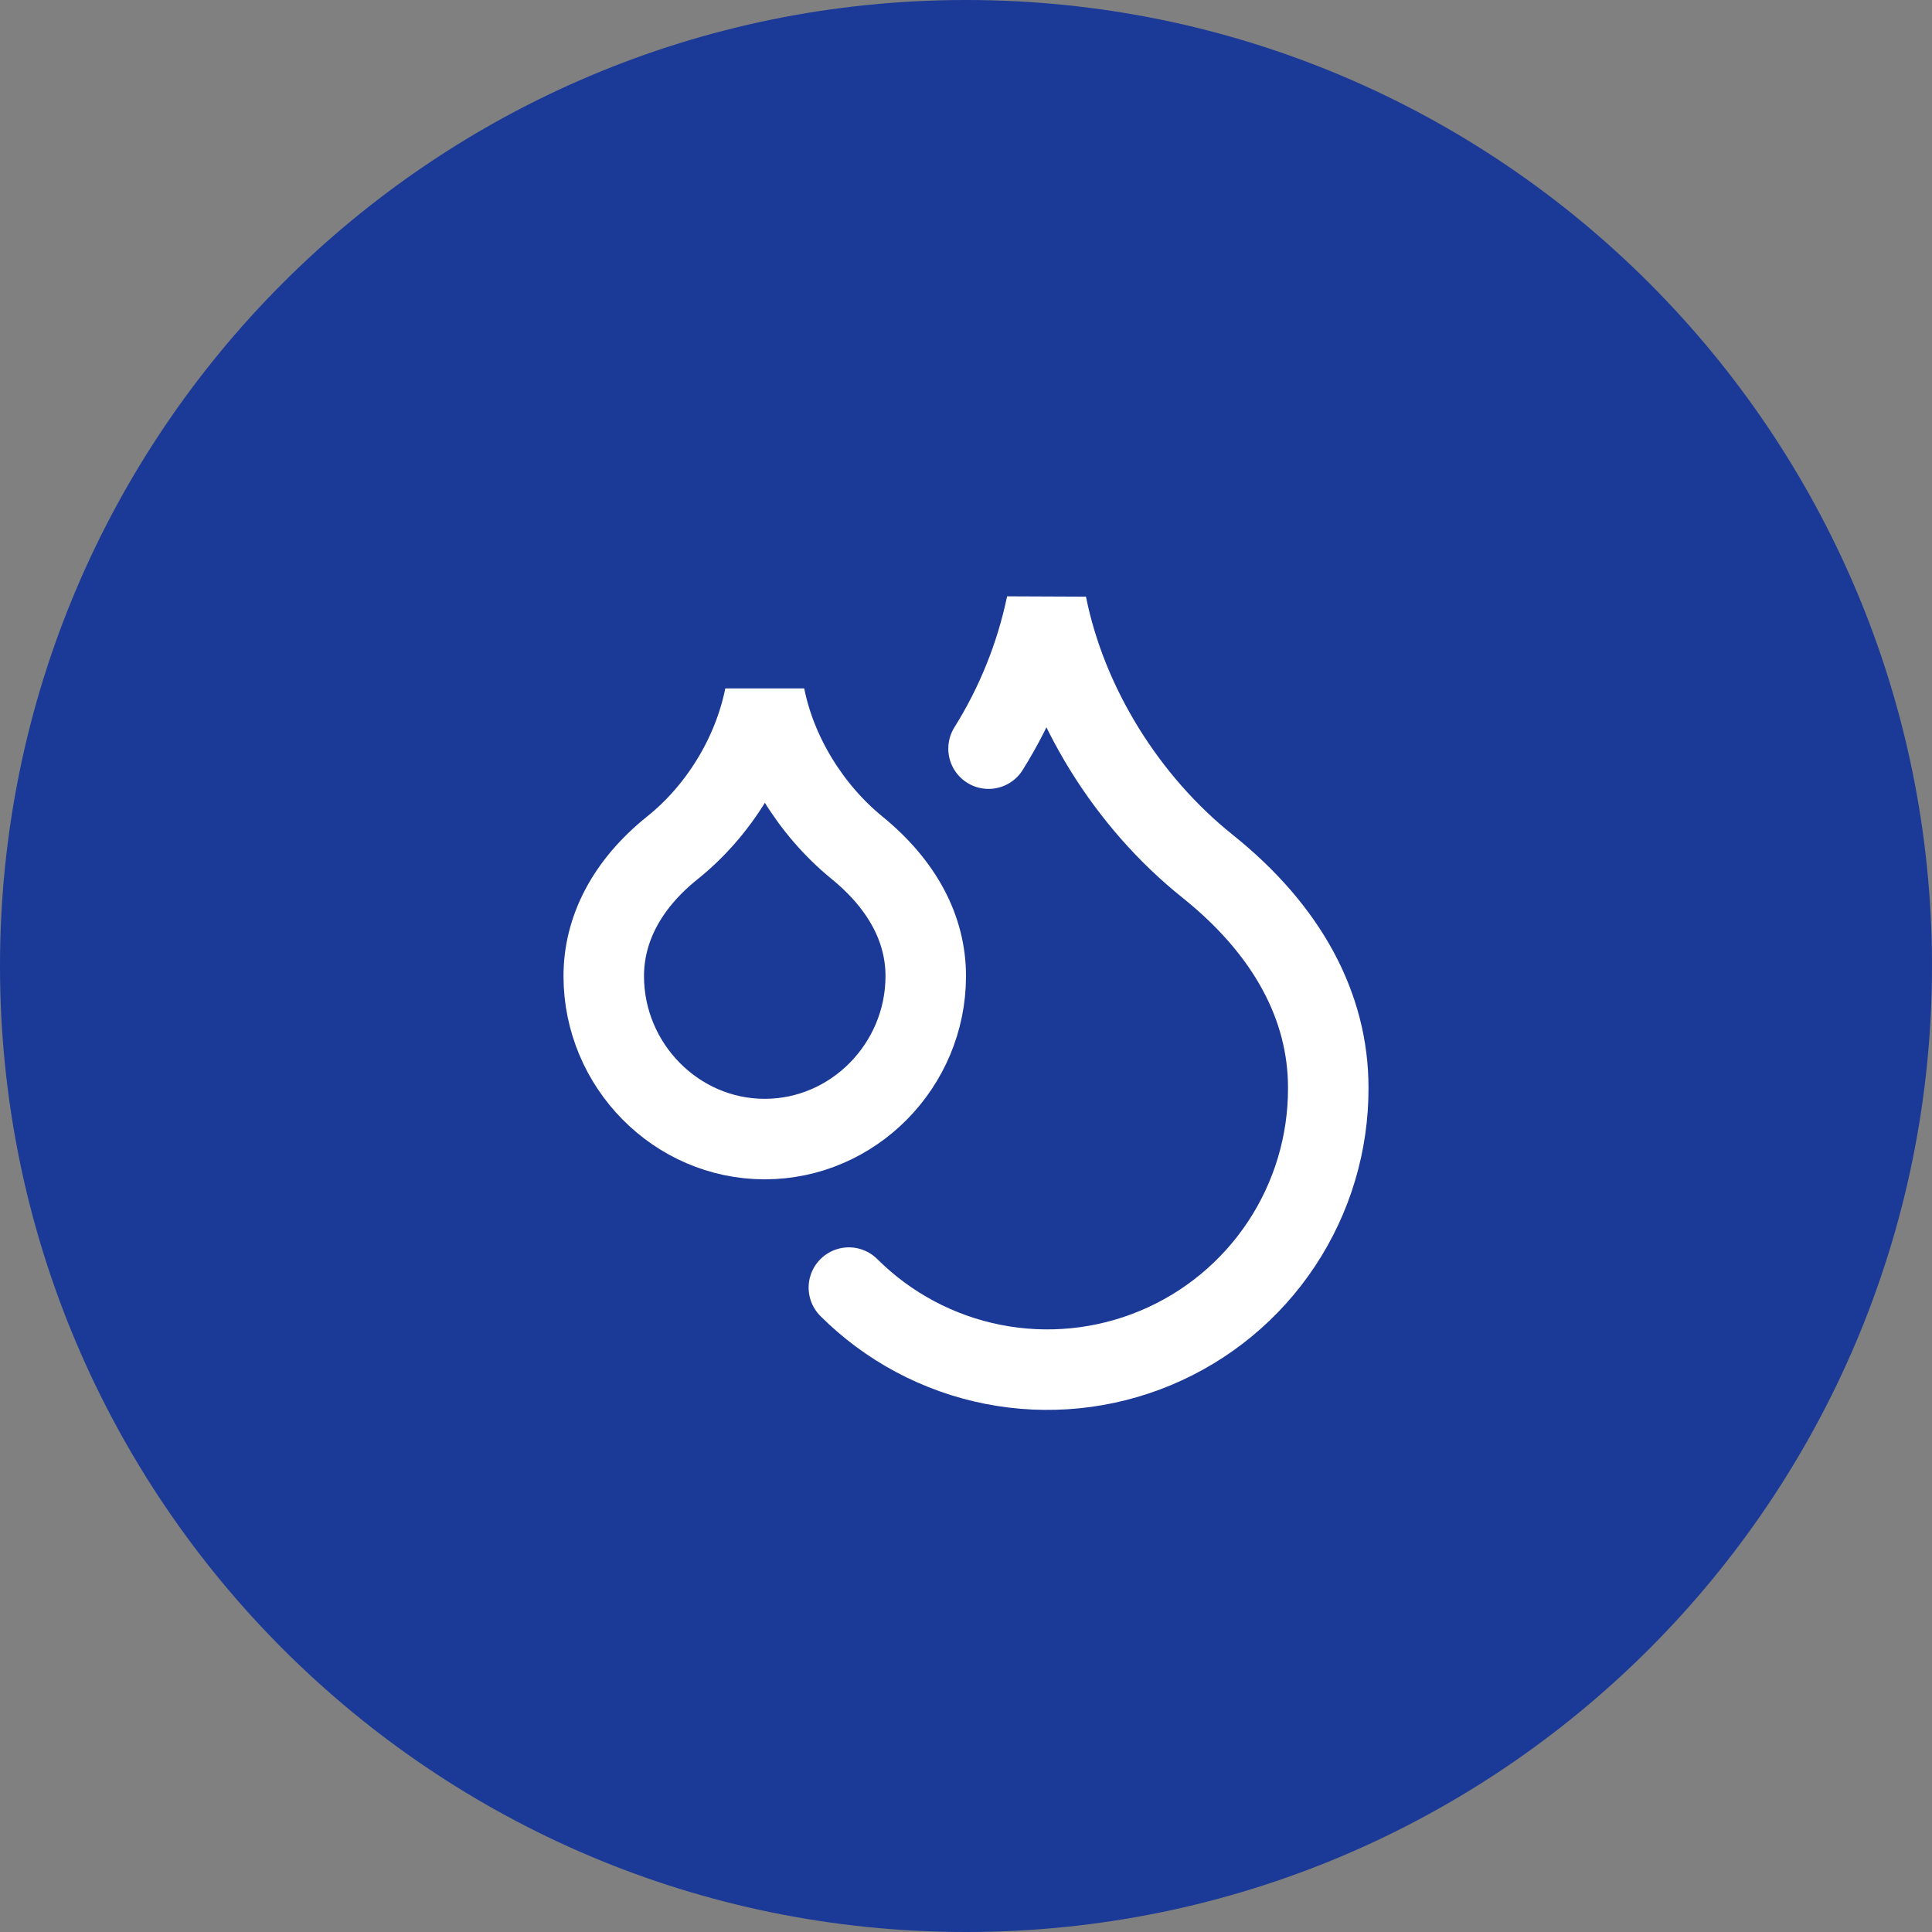
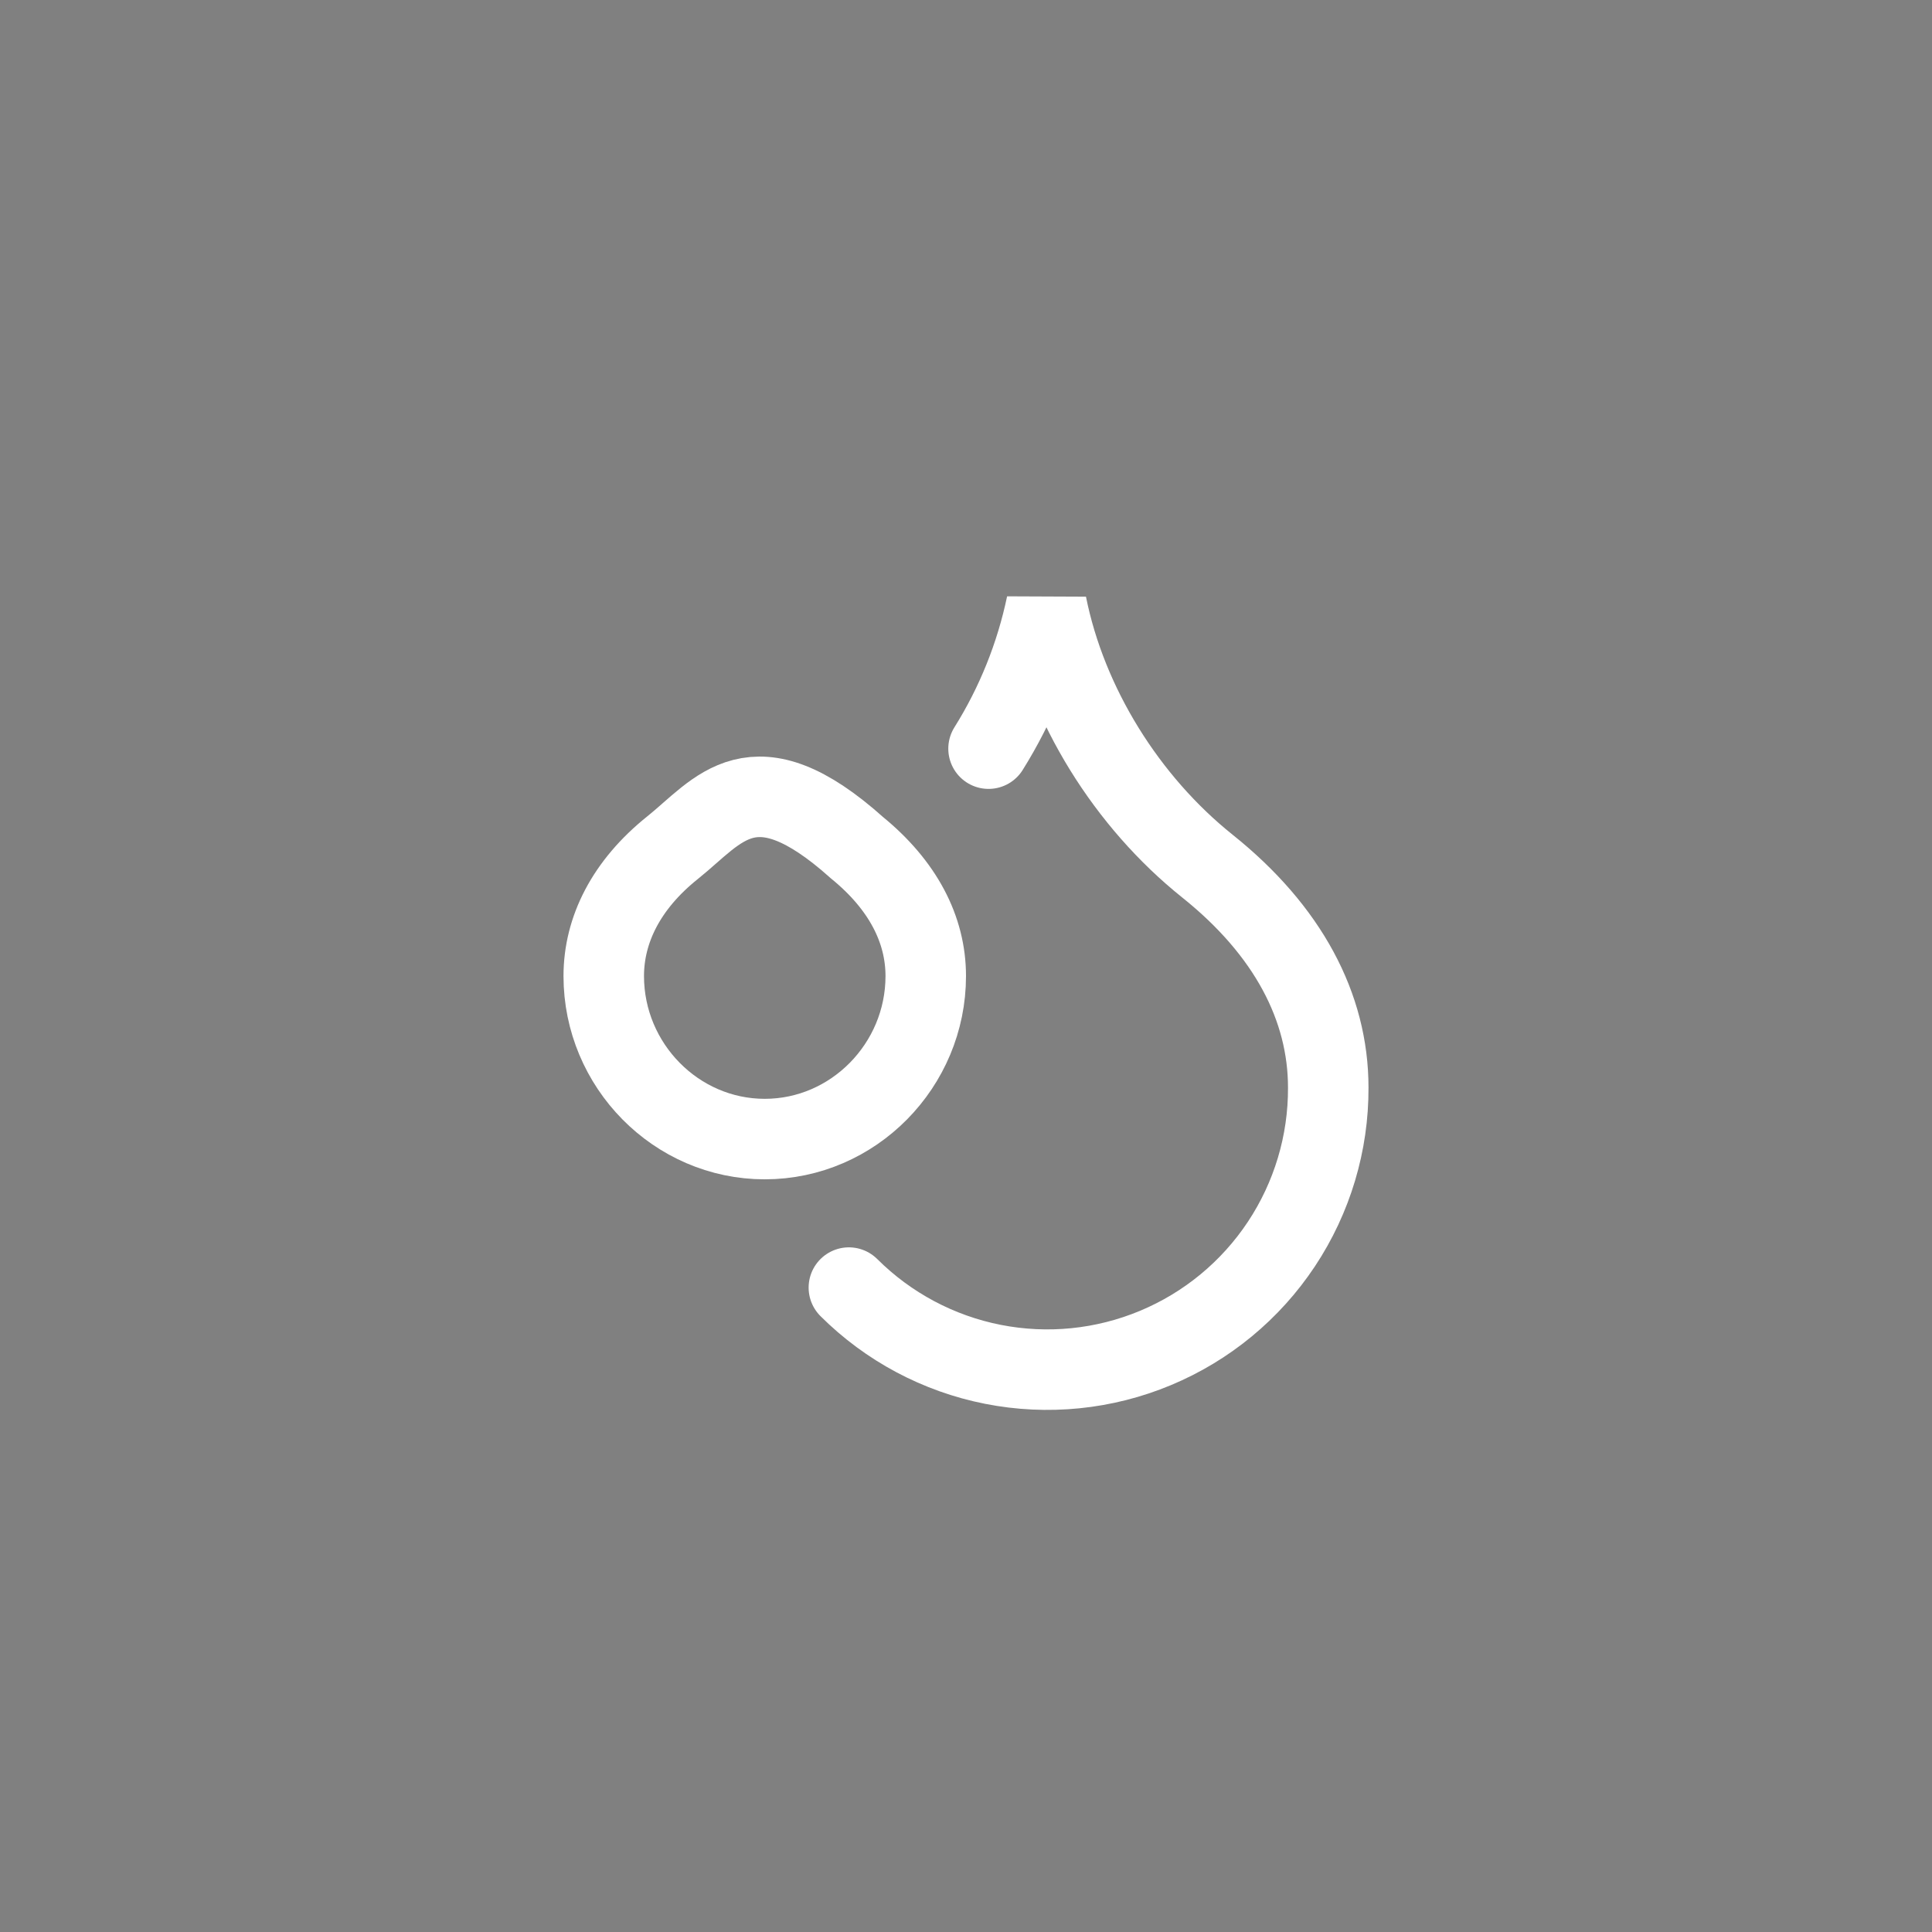
<svg xmlns="http://www.w3.org/2000/svg" fill="none" height="100%" overflow="visible" preserveAspectRatio="none" style="display: block;" viewBox="0 0 48 48" width="100%">
  <rect x="0" y="0" width="48" height="48" fill="#808080" stroke="none" />
  <g id="Container">
-     <path d="M0 24C0 10.745 10.745 0 24 0C37.255 0 48 10.745 48 24C48 37.255 37.255 48 24 48C10.745 48 0 37.255 0 24Z" fill="#1B3997" />
    <g id="Icon">
-       <path d="M19 28.3C21.2 28.3 23 26.47 23 24.25C23 23.09 22.43 21.99 21.29 21.06C20.15 20.13 19.29 18.75 19 17.3C18.71 18.75 17.86 20.14 16.71 21.06C15.56 21.98 15 23.1 15 24.25C15 26.47 16.8 28.3 19 28.3Z" id="Vector" stroke="white" stroke-linecap="round" stroke-width="2" />
+       <path d="M19 28.3C21.2 28.3 23 26.47 23 24.25C23 23.09 22.43 21.99 21.29 21.06C18.71 18.75 17.86 20.14 16.71 21.06C15.56 21.98 15 23.1 15 24.25C15 26.47 16.8 28.3 19 28.3Z" id="Vector" stroke="white" stroke-linecap="round" stroke-width="2" />
      <path d="M24.56 18.6C25.248 17.501 25.735 16.289 26 15.02C26.5 17.52 28 19.92 30 21.52C32 23.12 33 25.02 33 27.02C33.006 28.402 32.601 29.755 31.837 30.907C31.073 32.059 29.984 32.958 28.708 33.49C27.432 34.023 26.027 34.164 24.671 33.897C23.315 33.63 22.069 32.966 21.09 31.99" id="Vector_2" stroke="white" stroke-linecap="round" stroke-width="2" />
    </g>
  </g>
</svg>